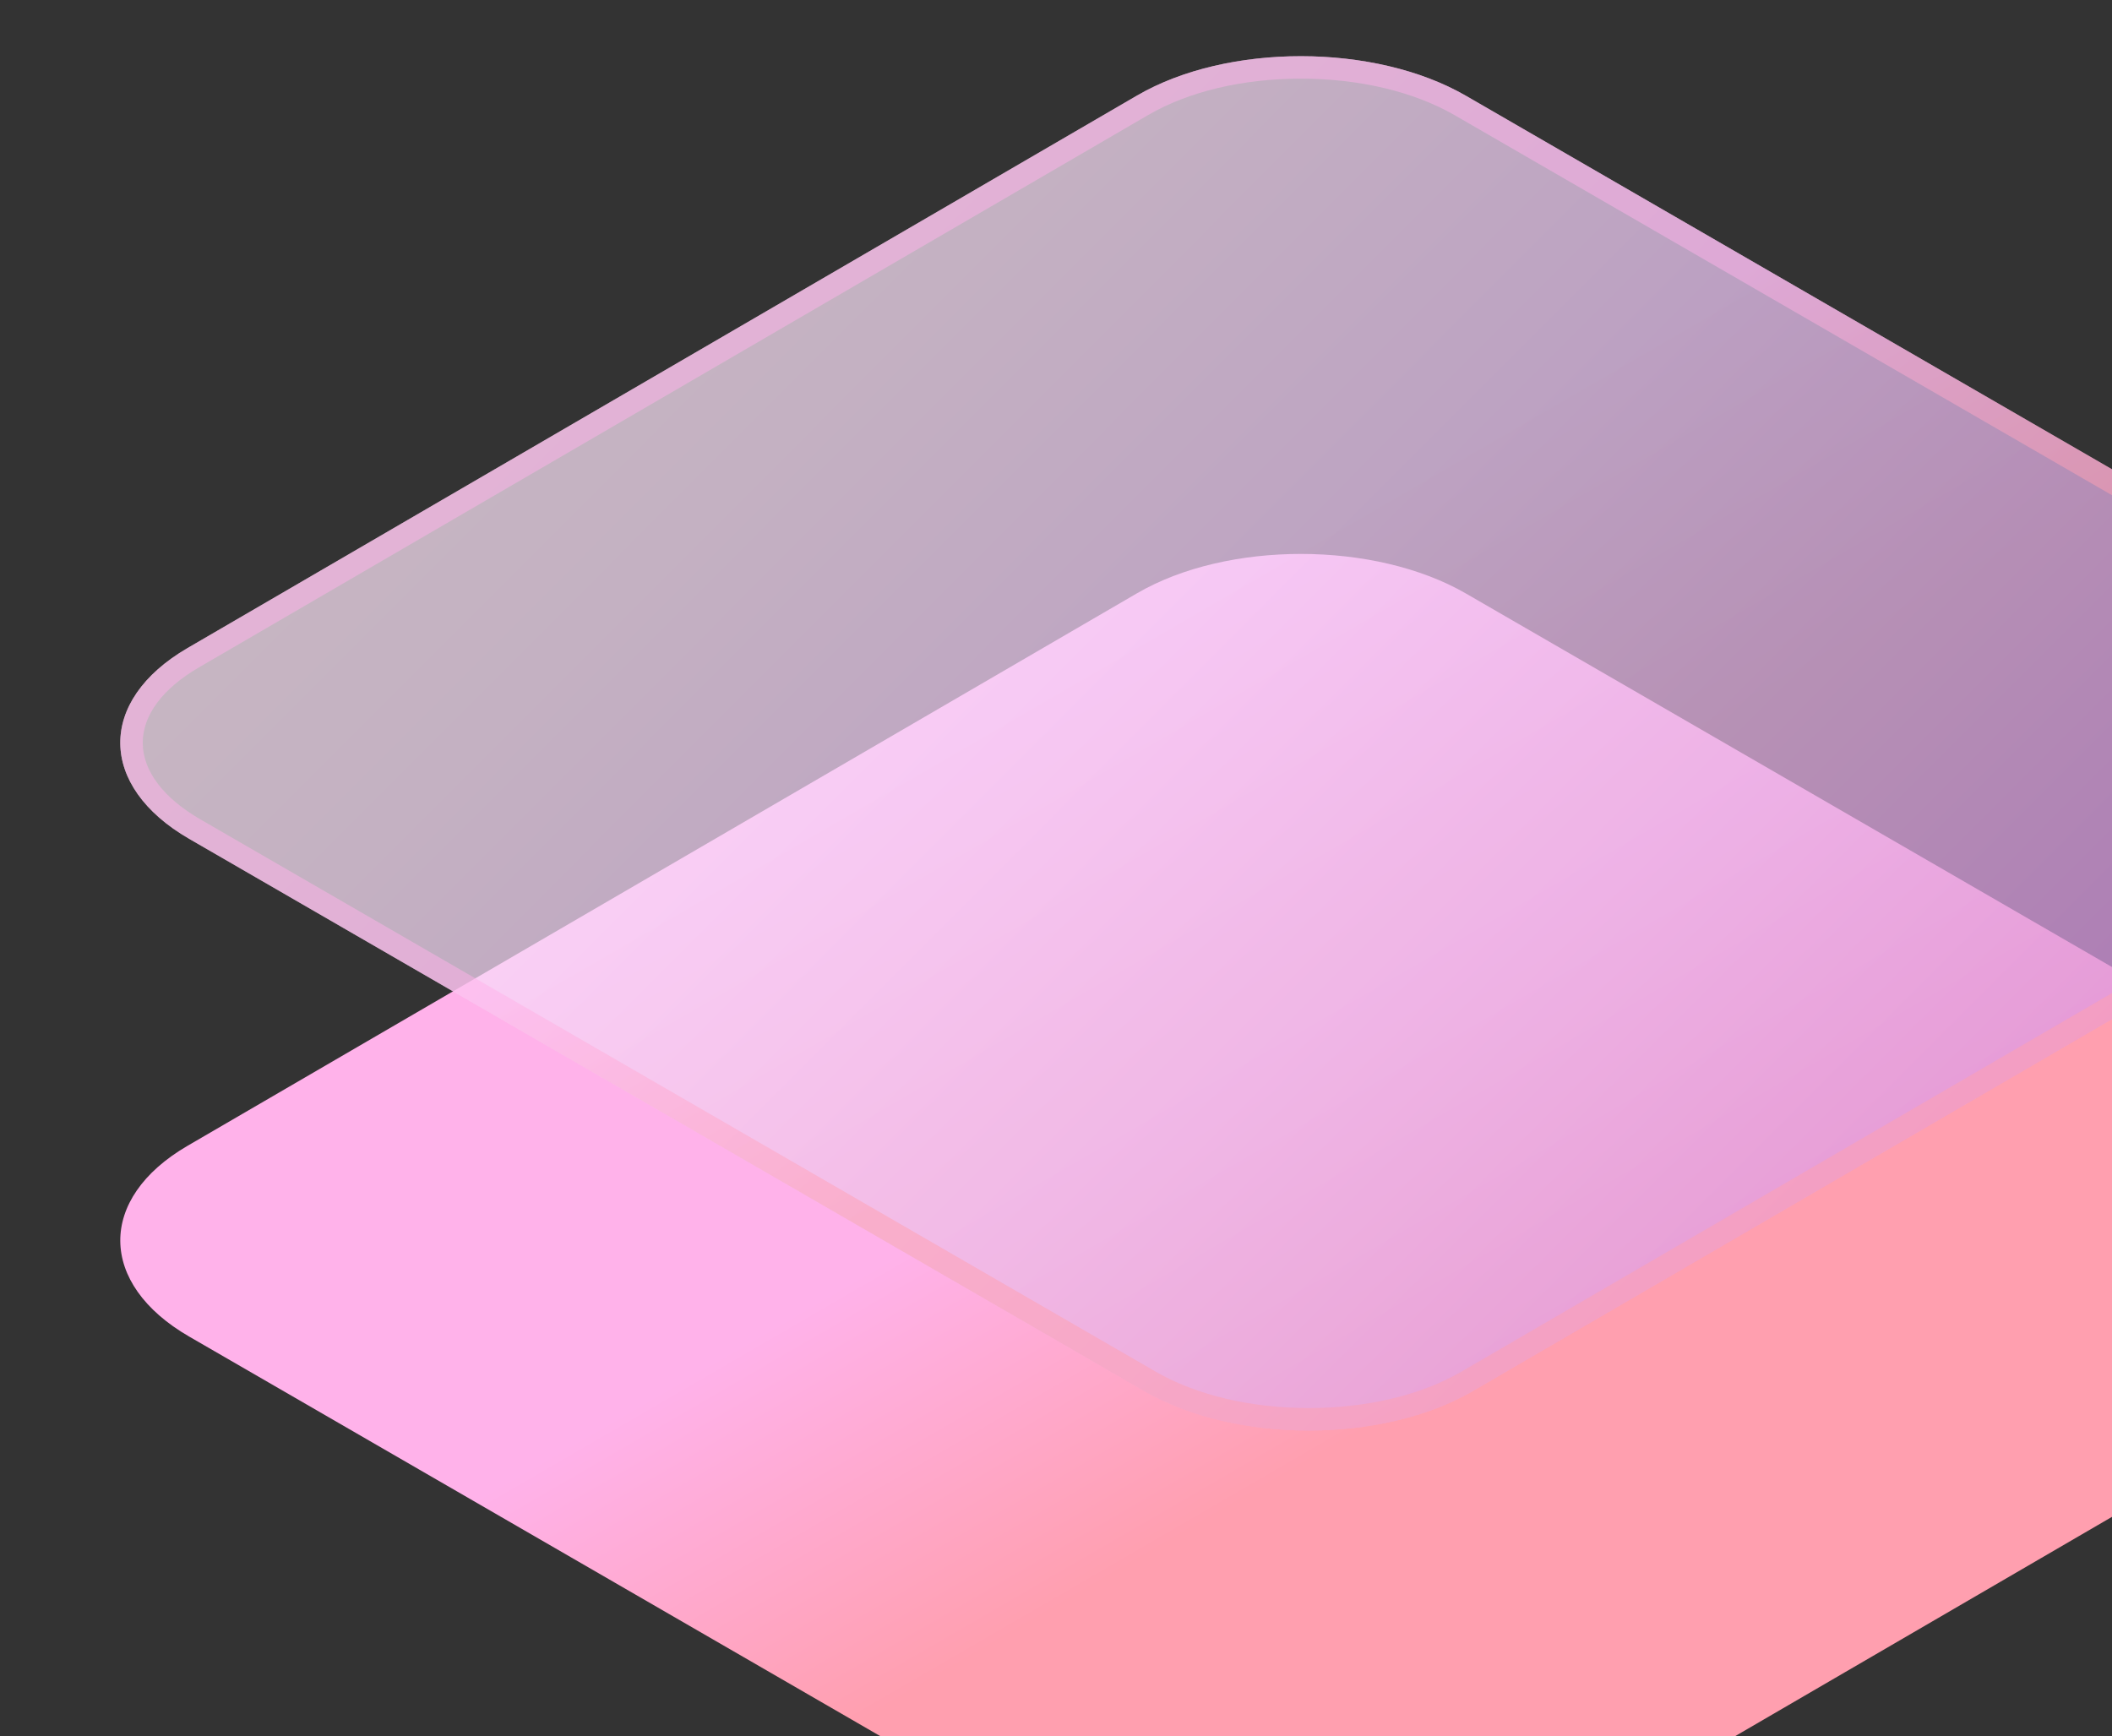
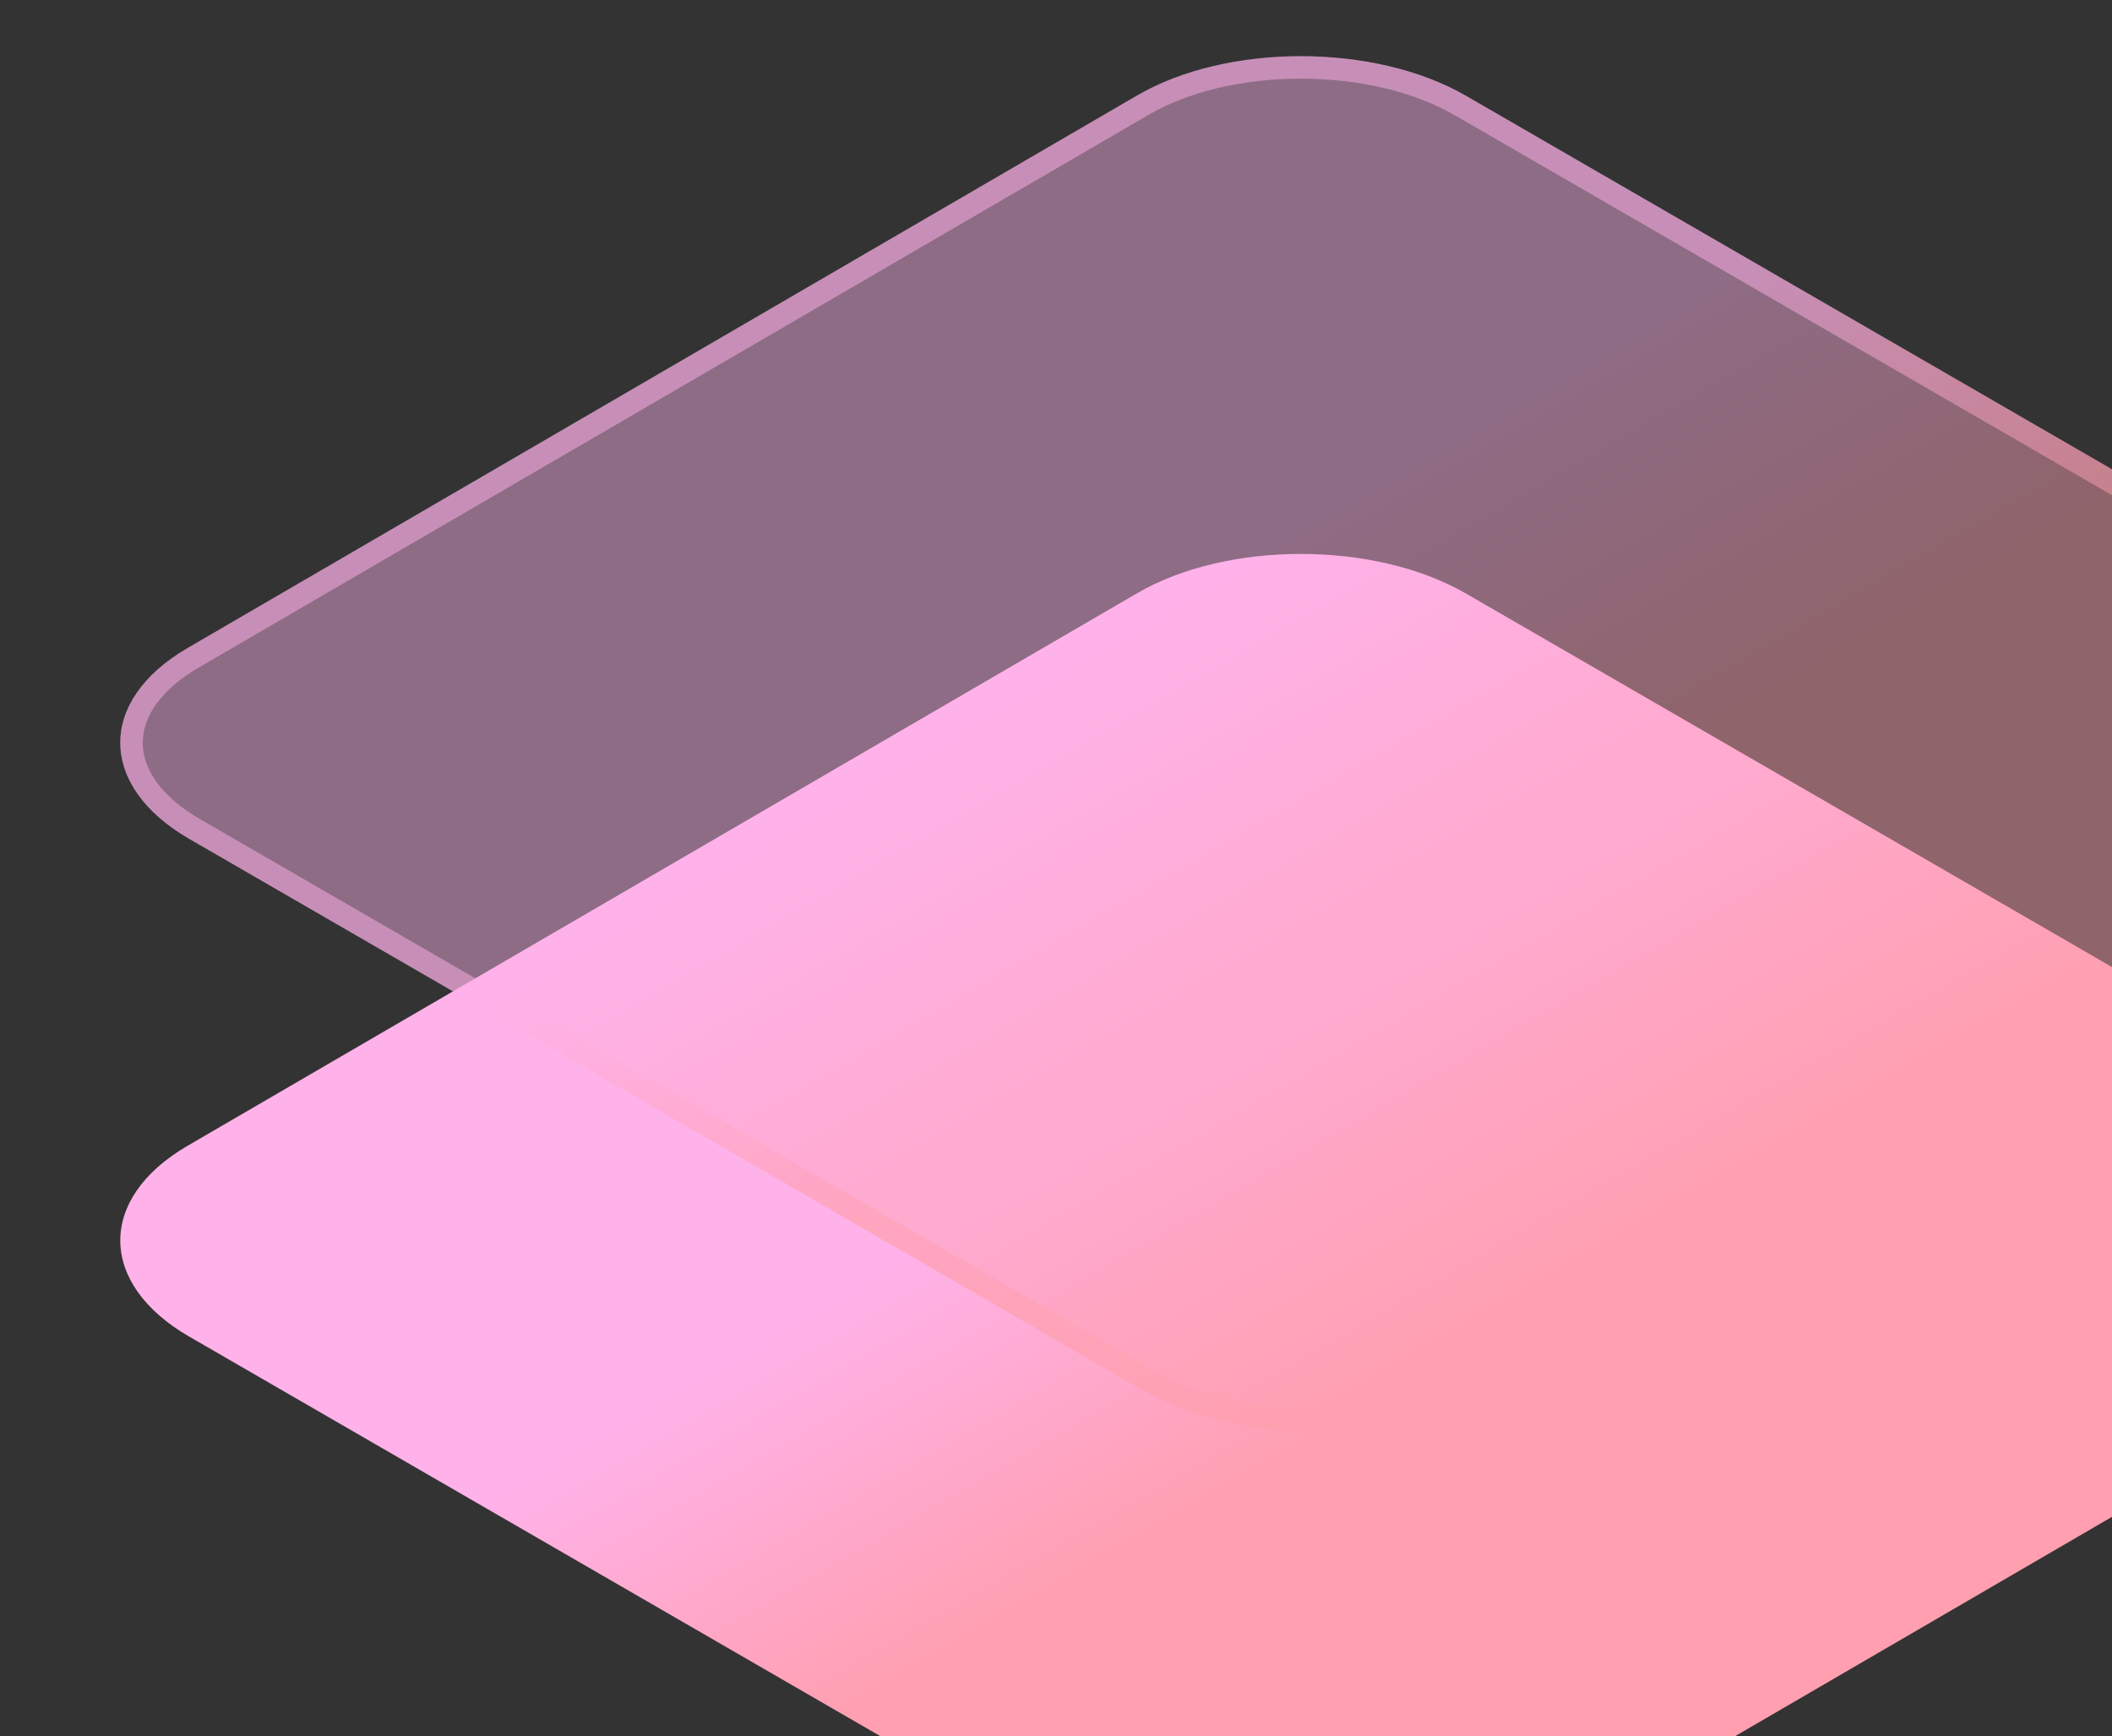
<svg xmlns="http://www.w3.org/2000/svg" width="208" height="171" viewBox="0 0 208 171" fill="none">
  <rect x="0" y="0" width="208" height="171" fill="#333333" stroke="none" />
  <path d="M238.451 112.848L144.376 58.456C135.411 53.274 120.89 53.247 111.984 58.429L18.471 112.848C9.565 118.031 9.659 126.452 18.627 131.634L112.706 186.027C121.67 191.209 136.141 191.209 145.047 186.027L238.56 131.607C247.466 126.425 247.419 118.031 238.455 112.848H238.451Z" fill="url(#paint0_linear_2703_727)" />
  <path opacity="0.45" d="M238.451 63.826L144.376 9.434C135.411 4.252 120.89 4.225 111.984 9.407L18.471 63.826C9.565 69.008 9.659 77.43 18.627 82.612L112.706 137.004C121.67 142.186 136.141 142.186 145.047 137.004L238.56 82.585C247.466 77.403 247.419 69.008 238.455 63.826H238.451Z" fill="url(#paint1_linear_2703_727)" />
-   <path style="mix-blend-mode:soft-light" opacity="0.5" d="M238.451 63.826L144.376 9.434C135.411 4.252 120.89 4.225 111.984 9.407L18.471 63.826C9.565 69.008 9.659 77.43 18.627 82.612L112.706 137.004C121.67 142.186 136.141 142.186 145.047 137.004L238.56 82.585C247.466 77.403 247.419 69.008 238.455 63.826H238.451Z" fill="url(#paint2_linear_2703_727)" />
  <g style="mix-blend-mode:screen" opacity="0.5">
    <path d="M128.11 7.746C133.866 7.746 139.248 9.027 143.271 11.349L237.347 65.741C240.984 67.843 242.994 70.509 242.997 73.24C242.997 75.949 241.031 78.587 237.448 80.67L143.935 135.089C139.958 137.403 134.619 138.677 128.894 138.677C123.169 138.677 117.811 137.403 113.807 135.085L19.731 80.697C16.075 78.583 14.061 75.906 14.057 73.154C14.057 70.446 16.016 67.812 19.583 65.737L113.096 11.318C117.057 9.012 122.388 7.746 128.113 7.746H128.11ZM128.11 5.534C122.264 5.534 116.425 6.823 111.984 9.407L18.471 63.826C9.565 69.008 9.659 77.43 18.627 82.612L112.706 137.004C117.186 139.595 123.048 140.892 128.898 140.892C134.748 140.892 140.594 139.599 145.047 137.004L238.56 82.585C247.466 77.403 247.419 69.008 238.455 63.826L144.376 9.434C139.88 6.835 133.991 5.534 128.11 5.534Z" fill="url(#paint3_linear_2703_727)" />
  </g>
  <defs>
    <linearGradient id="paint0_linear_2703_727" x1="104.337" y1="114.251" x2="123.436" y2="147.18" gradientUnits="userSpaceOnUse">
      <stop stop-color="#FFB2EA" />
      <stop offset="1" stop-color="#FF9FAF" />
    </linearGradient>
    <linearGradient id="paint1_linear_2703_727" x1="104.337" y1="65.229" x2="123.436" y2="98.157" gradientUnits="userSpaceOnUse">
      <stop stop-color="#FFB2EA" />
      <stop offset="1" stop-color="#FF9FAF" />
    </linearGradient>
    <linearGradient id="paint2_linear_2703_727" x1="68.377" y1="12.971" x2="188.834" y2="133.264" gradientUnits="userSpaceOnUse">
      <stop stop-color="white" />
      <stop offset="0.16" stop-color="#FAF6FF" />
      <stop offset="0.41" stop-color="#EEDDFF" />
      <stop offset="0.73" stop-color="#DBB6FF" />
      <stop offset="1" stop-color="#C990FF" />
    </linearGradient>
    <linearGradient id="paint3_linear_2703_727" x1="104.337" y1="65.23" x2="123.437" y2="98.158" gradientUnits="userSpaceOnUse">
      <stop stop-color="#FFB2EA" />
      <stop offset="1" stop-color="#FF9FAF" />
    </linearGradient>
  </defs>
</svg>